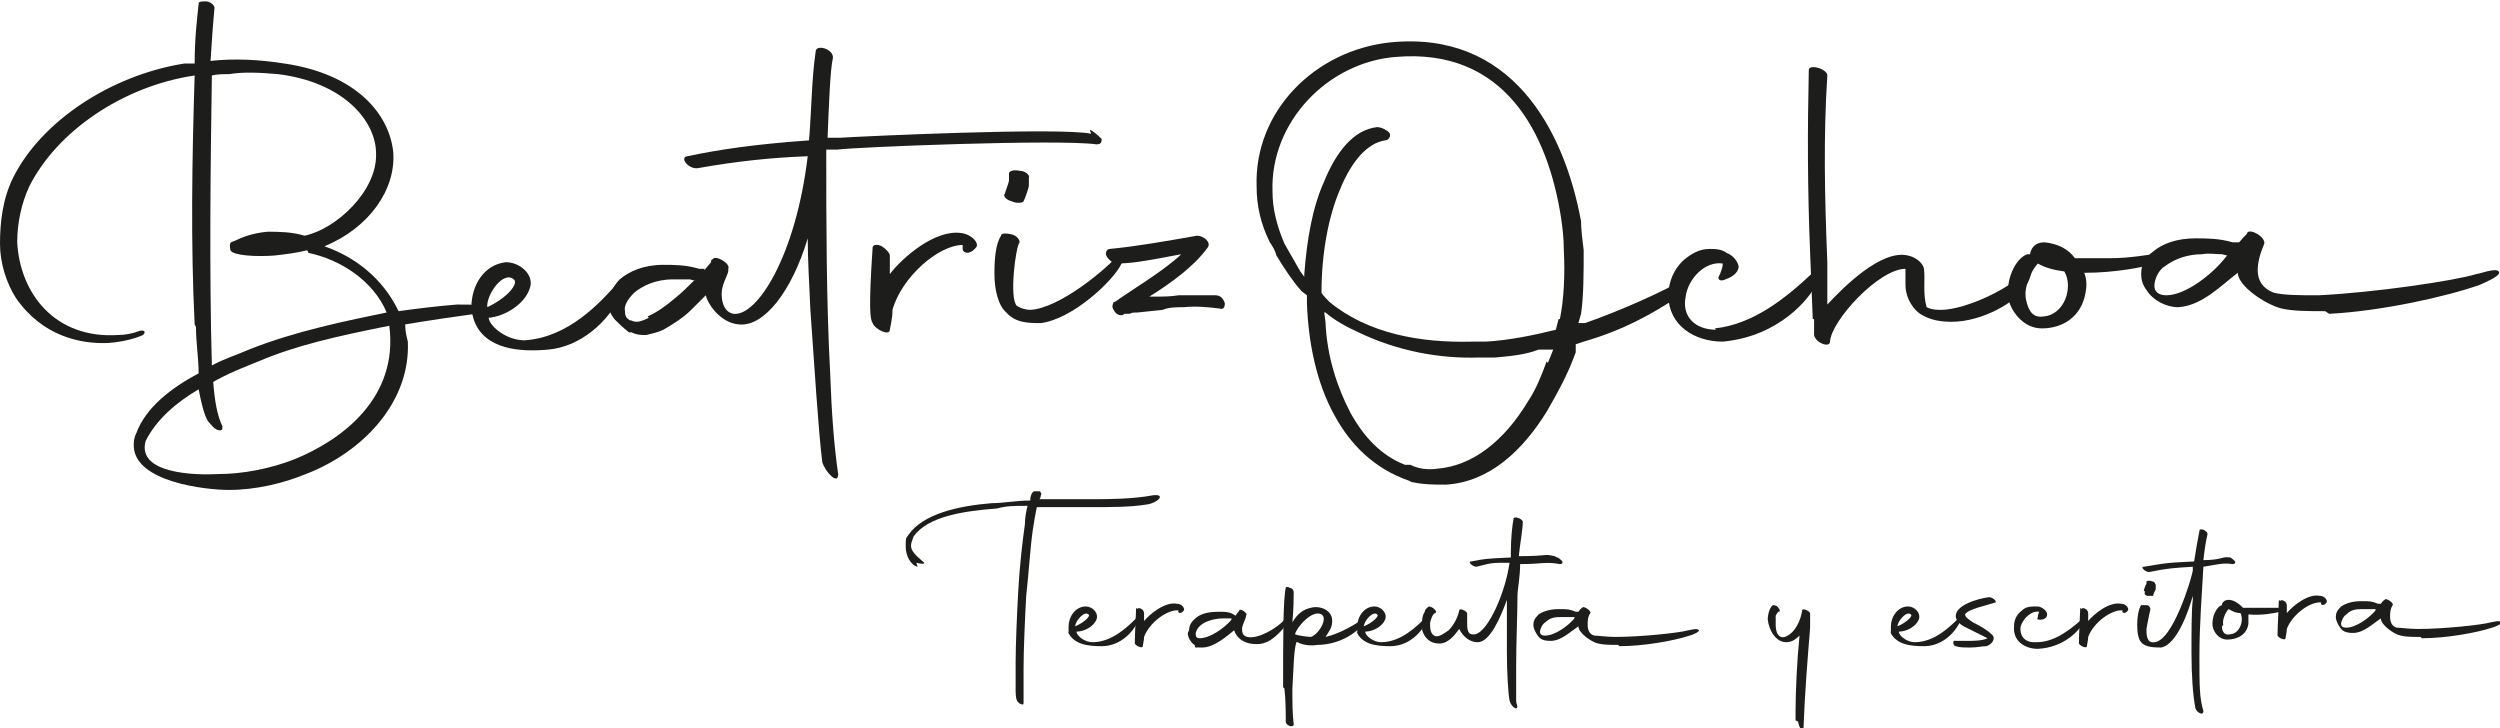
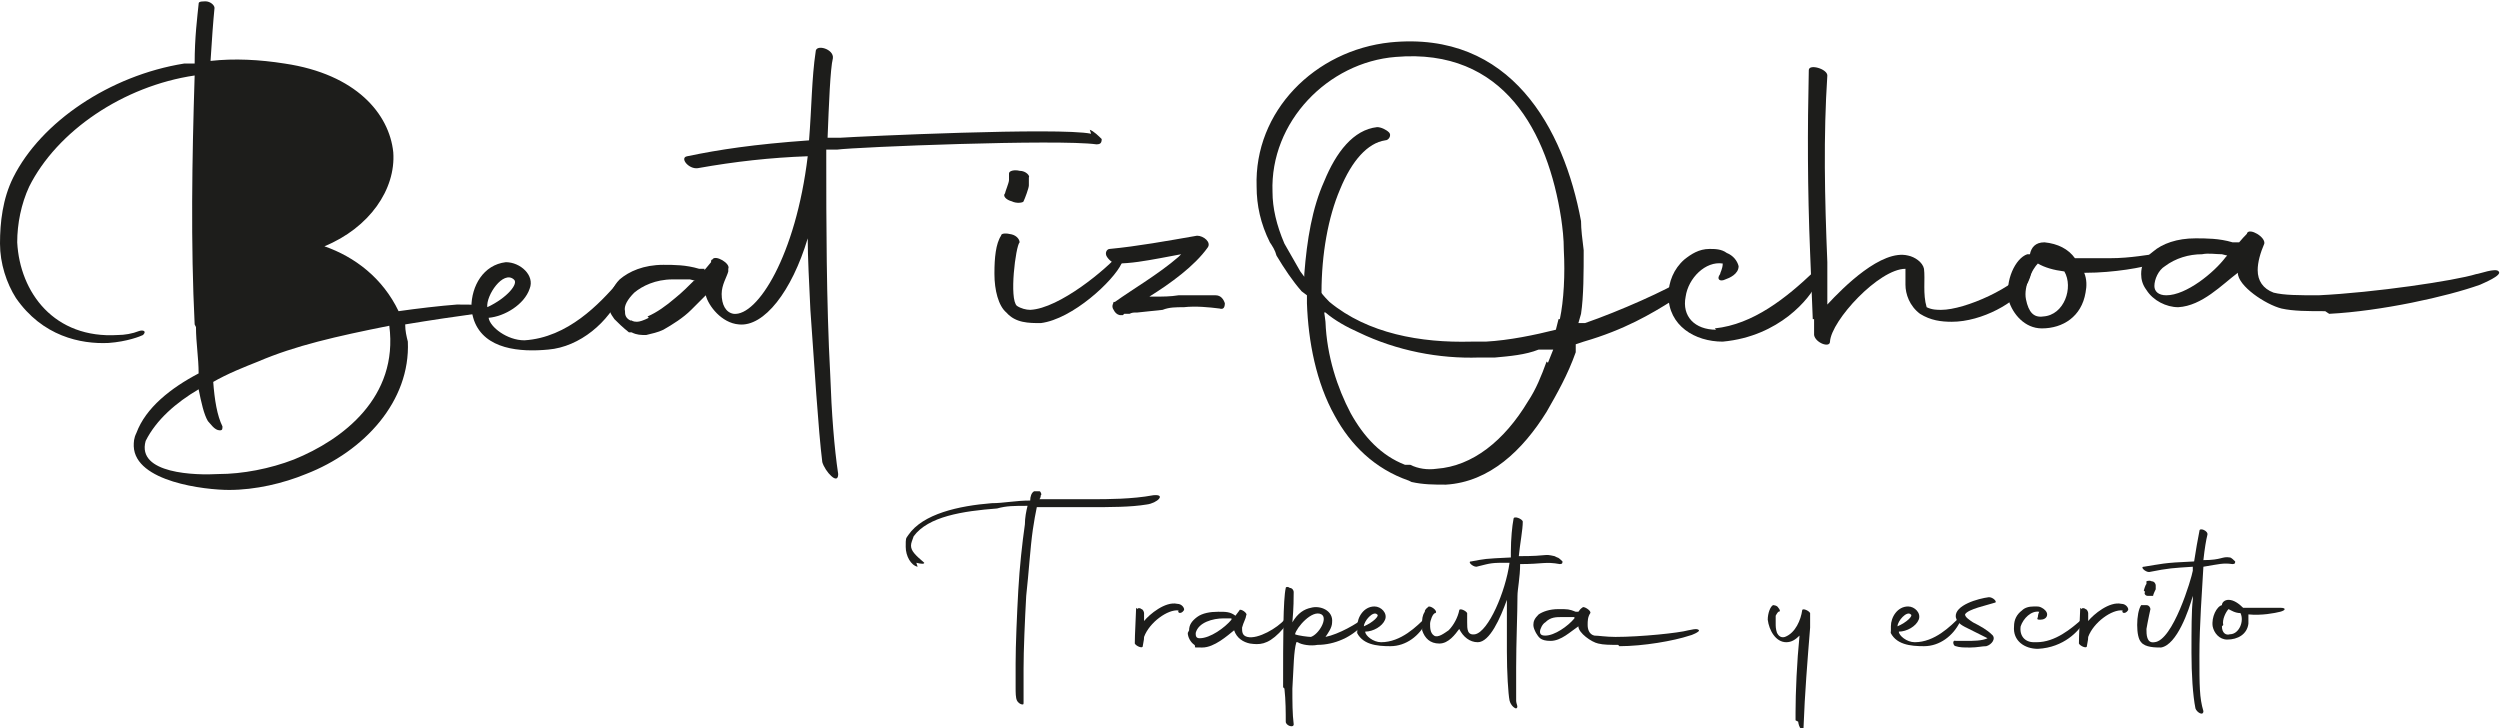
<svg xmlns="http://www.w3.org/2000/svg" id="Capa_1" data-name="Capa 1" version="1.1" viewBox="0 0 188.8 55">
  <defs>
    <style>
      .cls-1 {
        fill: #1d1d1b;
        stroke-width: 0px;
      }
    </style>
  </defs>
  <g>
    <path class="cls-1" d="M69.3,42.8c-.5-.1-.9-.8-.9-1.5s0-.6.2-.9c1.1-1.6,3.8-2.2,6.3-2.4.9,0,1.8-.2,2.9-.2,0-.3.1-.6.3-.7,0,0,.2,0,.4,0,.1,0,.2.3.1.3,0,0,0,.2-.1.3h.8c1.1,0,2.1,0,3.2,0s3,0,4.6-.3c1-.1.3.6-.5.7-1.2.2-2.7.2-4.4.2s-1.6,0-2.3,0-1,0-1.4,0h-.2c-.1.5-.2,1-.3,1.7-.2,1.4-.3,3.2-.5,5-.1,1.8-.2,4.1-.2,5.5v.5c0,.5,0,.9,0,1.2,0,.6,0,.8,0,.8h0c0,.2,0,.2-.1.2-.1,0-.3-.1-.4-.3,0,0,0,0,0,0-.1-.2-.1-.6-.1-1,0-.3,0-.6,0-1s0-.5,0-.8c0-1.4.1-3.7.2-5.5.1-1.8.3-3.6.5-5,0-.5.1-1,.2-1.4-1,0-1.6,0-2.3.2-2.6.2-5.2.6-6.3,2.1-.1.3-.2.5-.2.7,0,.4.3.7,1,1.3,0,.1-.2.1-.6,0Z" />
-     <path class="cls-1" d="M80.7,47.8c0-.1,0-.3,0-.5,0-.7.5-1.5,1.3-1.5.5,0,1,.5.8,1-.2.5-.9.9-1.5.9,0,.3.6.8,1.2.8,1.5,0,2.7-1.2,3.4-1.9.4-.4.3,0,0,.4-.5,1-1.5,1.8-2.7,1.8-1,0-2.2-.1-2.6-1.2ZM81.2,47.3c.7-.3,1.2-.8,1-.9-.3-.3-1,.5-1,.9Z" />
    <path class="cls-1" d="M85.9,46c0-.1.2-.1.3,0,.1,0,.2.2.2.3v.6c.4-.5,1.6-1.5,2.5-1.3.4,0,.6.4.5.5-.2.3-.5.2-.4,0h0c-.8-.1-2.2.9-2.6,2,0,.1,0,.2-.1.7,0,.2-.5,0-.6-.2,0-.1,0-.6.1-2.7Z" />
    <path class="cls-1" d="M89.8,47.6c0-.4.2-.7.6-1,.4-.3,1-.4,1.6-.4s.9,0,1.3.3h0l.3-.4c0-.2.7.2.5.4,0,.2-.2.5-.3.9,0,.3,0,.6.4.7.8.2,2.3-.7,2.8-1.3.3-.3.5.1-.4,1s-1.5.9-2.2.8c-.5-.1-1-.4-1.2-1-.5.4-1.5,1.3-2.4,1.3s-.4,0-.6-.2c-.3-.2-.5-.6-.5-.9ZM93,46.7c-.2,0-.4,0-.6,0-.8,0-1.9.3-2.1,1.1,0,.2,0,.4.3.4.8,0,1.9-.8,2.4-1.4Z" />
    <path class="cls-1" d="M96.9,51.9c0-3.7,0-6.6.2-7.5,0-.1.2-.1.3,0,.2,0,.3.2.3.3,0,.4,0,1.2-.1,2.3.4-.7.9-1,1.4-1.1.7-.2,1.7.2,1.6,1.1,0,.4-.3.8-.5,1.1,1-.2,2.4-1,3-1.5.2-.1,0,.4-.2.6-.8.9-2.1,1.5-3.4,1.5h0c-.5.1-1.2,0-1.5-.2h-.1c-.2.7-.2,1.8-.3,3.5,0,1,0,1.9.1,2.7,0,.3-.6.1-.6-.2,0-.7,0-1.6-.1-2.5ZM99.8,46.4c-.7-.4-1.9,1-2,1.5h0c.2.1,1,.2,1.2.2.6-.2,1.3-1.4.8-1.7Z" />
    <path class="cls-1" d="M102.5,47.8c0-.1,0-.3,0-.5,0-.7.5-1.5,1.3-1.5.5,0,1,.5.8,1-.2.5-.9.9-1.5.9,0,.3.6.8,1.2.8,1.5,0,2.7-1.2,3.4-1.9.4-.4.3,0,0,.4-.5,1-1.5,1.8-2.7,1.8-1,0-2.2-.1-2.6-1.2ZM103,47.3c.7-.3,1.2-.8,1-.9-.3-.3-1,.5-1,.9Z" />
    <path class="cls-1" d="M117.6,42.1c.1,0,.3.2.4.3,0,.1,0,.2-.2.2-1.1-.2-1.3,0-3,0,0,1-.2,1.9-.2,2.4,0,1.3-.1,3.5-.1,5.4s0,1.9,0,2.5c0,.3.2.5,0,.6-.1,0-.4-.2-.5-.6-.1-.5-.2-2.1-.2-3.7s0-3,0-3.9c-.5,1.4-1.3,3.2-2.2,3.2-.6,0-1.1-.4-1.4-1-.3.4-.8,1.1-1.5,1.1s-1.1-.4-1.3-1c0-.2,0-.4,0-.6s0-.5.2-.8c0-.2.2-.3.3-.4.3,0,.7.4.5.5-.2,0-.4.6-.4.8,0,.3,0,.7.3.9.3.2.8-.2,1.1-.4.4-.4.7-1,.8-1.5,0-.2.5,0,.6.2,0,.1,0,.4,0,.7,0,.5,0,1,.6.9,1-.2,2.3-3.2,2.6-5.4-1.4,0-1.3,0-2.5.3-.3,0-.7-.4-.4-.4,1.1-.2.9-.2,3-.3v-.4c0-1,.1-2,.2-2.5,0-.3.7,0,.7.2,0,.6-.2,1.6-.3,2.6,2.4,0,1.8-.2,2.7,0Z" />
    <path class="cls-1" d="M122.2,48.7c-.6,0-1.1,0-1.5-.1-.5-.1-1.5-.8-1.5-1.3h0c-.6.4-1.3,1.1-2.1,1.1s-.9-.3-1.1-.6c-.1-.2-.2-.4-.2-.6,0-.3.1-.5.4-.8.3-.2.8-.4,1.5-.4s.8,0,1.3.2h.2c.2-.3.3-.3.3-.3,0-.2.7.2.6.4h0c-.2.3-.2.6-.2.9s.1.7.5.8c.3,0,.9.1,1.6.1,1.9,0,4.8-.3,5.5-.5.1,0,.7-.2.8,0,.1.1-.6.4-.7.4-1.2.4-3.5.8-5.3.8ZM118.9,46.6h0s-.2,0-.2,0c-.2,0-.4,0-.7,0-.5,0-.9,0-1.3.4-.2.1-.4.5-.4.7s.1.3.4.3c.7,0,1.7-.7,2.2-1.3Z" />
    <path class="cls-1" d="M135.6,54.4c0-.2,0-.4,0-.6,0-1.5.1-3.8.3-5.8-.3.3-.6.5-1,.5-.8,0-1.3-.9-1.4-1.7,0-.5.2-1,.4-1.1,0,0,.3,0,.4.2.1.1.2.3,0,.3,0,0-.1.1-.2.3,0,.2,0,.4,0,.6s0,.4.1.7c.1.2.3.4.6.3.8-.3,1.2-1.3,1.3-2,0-.2.5,0,.6.2,0,.2,0,.6,0,1.1-.2,2.5-.4,4.9-.5,7.6,0,.1-.1.1-.2,0-.1,0-.2-.4-.2-.5Z" />
    <path class="cls-1" d="M142.8,47.8c0-.1,0-.3,0-.5,0-.7.5-1.5,1.3-1.5.5,0,1,.5.8,1-.2.5-.9.9-1.5.9,0,.3.6.8,1.2.8,1.5,0,2.7-1.2,3.4-1.9.4-.4.3,0,0,.4-.5,1-1.5,1.8-2.7,1.8-1,0-2.2-.1-2.6-1.2ZM143.3,47.3c.7-.3,1.2-.8,1-.9-.3-.3-1,.5-1,.9Z" />
    <path class="cls-1" d="M148,48.4c.1,0,.3,0,.5,0,.5,0,1.2,0,1.6-.2-.4-.2-1-.5-1.4-.7-.4-.2-.9-.4-1-.9-.1-.9,1.7-1.4,2.5-1.5.3,0,.6.3.5.4-.6.2-2.1.5-2.3.9,0,.2.3.4.6.6.6.3,1.1.6,1.4.9.4.3,0,.8-.4.9-.3,0-.7.1-1.2.1s-.8,0-1.1-.1c-.2,0-.3-.5,0-.4Z" />
    <path class="cls-1" d="M153.8,48.5c1.4,0,2.6-1,3.5-1.8,0,0,.2.2,0,.4-.3.5-1.4,1.8-3.4,1.9-1,0-1.9-.6-1.8-1.7,0-.5.2-.9.6-1.2.2-.2.5-.3.9-.3s.4,0,.6.1c.2.1.4.3.4.5,0,.3-.3.4-.5.4-.2,0-.3,0-.2-.2,0,0,0-.2.1-.4-.6-.1-1.2.5-1.4,1.1-.1.7.3,1.2,1,1.2Z" />
    <path class="cls-1" d="M157.2,46c0-.1.2-.1.3,0,.1,0,.2.2.2.3v.6c.4-.5,1.6-1.5,2.5-1.3.4,0,.6.4.5.5-.2.3-.5.2-.4,0h0c-.8-.1-2.2.9-2.6,2,0,.1,0,.2-.1.7,0,.2-.5,0-.6-.2,0-.1,0-.6.1-2.7Z" />
    <path class="cls-1" d="M161.4,47.2c0-.6.1-1.2.3-1.5,0,0,.2,0,.4,0,.2,0,.3.2.3.3,0,0-.2.9-.3,1.5,0,.4,0,1.1.6,1,1.4-.1,2.8-4.8,2.9-5.4v-.3c-1.5.1-1.8.1-3.3.4-.3,0-.7-.4-.4-.4,1.3-.2,1.4-.3,3.8-.4.2-1.2.2-1.3.4-2.3,0-.3.7,0,.6.3-.1.4-.2,1-.3,1.9,1.4,0,1.4-.3,2-.2.1,0,.3.2.4.3,0,.1,0,.2-.2.2-.7-.1-1,0-2.2.2h0c-.1,1.8-.3,4.4-.3,6.7s0,3.2.3,4.2c0,.4-.5.1-.6-.2-.2-1-.3-2.6-.3-4.2s0-3.3.1-4v-.3c-.3,1.1-1.2,3.7-2.4,3.9-.4,0-1.2,0-1.5-.4-.2-.2-.3-.7-.3-1.3ZM161.9,44.6s.1-.4.2-.5v-.2c0,0,.2-.1.4,0,.2,0,.3.2.3.3,0,0,0,.2,0,.3,0,0-.2.4-.2.5,0,0-.2,0-.4,0-.2,0-.3-.2-.2-.3Z" />
    <path class="cls-1" d="M169.8,46.4c0,.2,0,.5,0,.7-.1.8-.8,1.2-1.6,1.2-.6,0-1-.5-1.1-1-.1-.7.3-1.5.7-1.6,0,0,0,0,0,0,0-.2.2-.4.5-.4.4,0,.8.3,1.1.6.4,0,.8,0,1.2,0,.8,0,1.4,0,1.6,0,.5,0,.4.2,0,.3-.4.1-1.4.3-2.4.2ZM167.8,47.3c0,.5.3.7.6.6.7,0,1.1-1,.8-1.6-.4,0-.7-.2-.9-.3h0c-.2.2-.5.8-.4,1.2Z" />
-     <path class="cls-1" d="M172.2,45.4c0-.1.2-.1.3,0,.1,0,.2.2.2.3v.6c.4-.5,1.6-1.5,2.5-1.3.4,0,.6.4.5.5-.2.3-.5.2-.4,0h0c-.8-.1-2.2.9-2.6,2,0,.1,0,.2-.1.7,0,.2-.5,0-.6-.2,0-.1,0-.6.1-2.7Z" />
-     <path class="cls-1" d="M182.8,48.1c-.6,0-1.1,0-1.5-.1-.5-.1-1.5-.8-1.5-1.3h0c-.6.4-1.3,1.1-2.1,1.1s-.9-.3-1.1-.6c-.1-.2-.2-.4-.2-.6,0-.3.1-.5.4-.8.3-.2.8-.4,1.5-.4s.8,0,1.3.2h.2c.2-.3.3-.3.3-.3,0-.2.7.2.6.4h0c-.2.3-.2.6-.2.9s.1.7.5.8c.3,0,.9.1,1.6.1,1.9,0,4.8-.3,5.5-.5.1,0,.7-.2.8,0,.1.1-.6.4-.7.4-1.2.4-3.5.8-5.3.8ZM179.4,46h0s-.2,0-.2,0c-.2,0-.4,0-.7,0-.5,0-.9,0-1.3.4-.2.1-.4.5-.4.7s.1.3.4.3c.7,0,1.7-.7,2.2-1.3Z" />
  </g>
  <g>
-     <path class="cls-1" d="M14.7,24.5c-.3-6.1-.2-12.4,0-18.8-5.4.8-10.4,4.2-12.5,8.4-.6,1.3-.9,2.8-.9,4.2.2,3.8,2.8,7.3,7.6,7,.5,0,1.1-.1,1.6-.3.3-.1.6,0,.3.3-.2.1-1.2.5-2.6.6-2.1.1-5-.5-7-3.4C.5,21.4,0,19.9,0,18.4c0-1.6.2-3.4,1-5,2.1-4.2,7.3-7.7,12.9-8.6h.8c0-2,.2-3.5.3-4.5,0-.1,0-.2.5-.2.4,0,.7.3.7.5-.1,1-.2,2.4-.3,4,1.8-.2,3.7-.1,5.6.2,5.4.8,7.9,3.8,8.2,6.7.2,2.8-1.8,5.7-5.2,7.1,2.3.8,4.4,2.4,5.6,4.9,1.4-.2,3.1-.4,4.4-.5,1.2,0,2.1,0,2.3.2.3.2,0,.4-.2.4-2.2.3-4.2.6-6,.9h0c0,.5.1.9.2,1.3.2,4.5-3.3,8.3-7.7,10-1.7.7-3.8,1.2-5.8,1.2-1.8,0-7.1-.6-7.2-3.3,0-.3,0-.6.2-1,.7-1.9,2.6-3.4,4.7-4.5,0-1.2-.2-2.3-.2-3.5ZM16.1,28.8c.1,1.4.3,2.6.7,3.4,0,.2,0,.3-.2.3-.4,0-.7-.5-.9-.7-.3-.5-.5-1.4-.7-2.4-1.7,1-3.2,2.3-4,3.9-.7,2.5,3.8,2.6,5.5,2.5,1.8,0,3.9-.4,5.7-1.1,3.7-1.5,7.9-4.7,7.2-10.1-4,.8-7.1,1.5-9.9,2.7-1,.4-2.3.9-3.5,1.6ZM23.2,18.9c-.8.2-1.6.3-2.5.4-1.4.1-3.1,0-3.3-.4-.1-.6,0-.6.3-.7.6-.3,1.4-.6,2.5-.7.8,0,1.8,0,2.8.3,2.4-.5,5.5-3.4,5.4-6.2,0-2.5-2.5-5.4-7.4-6-1.2-.1-2.5-.2-3.7,0-.5,0-.9,0-1.3.1-.1,6.5-.2,14.9,0,21.9.9-.5,1.9-.8,2.8-1.2,3.5-1.4,7.5-2.2,10.4-2.8-1-2.4-3.5-4-5.9-4.5Z" />
+     <path class="cls-1" d="M14.7,24.5c-.3-6.1-.2-12.4,0-18.8-5.4.8-10.4,4.2-12.5,8.4-.6,1.3-.9,2.8-.9,4.2.2,3.8,2.8,7.3,7.6,7,.5,0,1.1-.1,1.6-.3.3-.1.6,0,.3.3-.2.1-1.2.5-2.6.6-2.1.1-5-.5-7-3.4C.5,21.4,0,19.9,0,18.4c0-1.6.2-3.4,1-5,2.1-4.2,7.3-7.7,12.9-8.6h.8c0-2,.2-3.5.3-4.5,0-.1,0-.2.5-.2.4,0,.7.3.7.5-.1,1-.2,2.4-.3,4,1.8-.2,3.7-.1,5.6.2,5.4.8,7.9,3.8,8.2,6.7.2,2.8-1.8,5.7-5.2,7.1,2.3.8,4.4,2.4,5.6,4.9,1.4-.2,3.1-.4,4.4-.5,1.2,0,2.1,0,2.3.2.3.2,0,.4-.2.4-2.2.3-4.2.6-6,.9h0c0,.5.1.9.2,1.3.2,4.5-3.3,8.3-7.7,10-1.7.7-3.8,1.2-5.8,1.2-1.8,0-7.1-.6-7.2-3.3,0-.3,0-.6.2-1,.7-1.9,2.6-3.4,4.7-4.5,0-1.2-.2-2.3-.2-3.5ZM16.1,28.8c.1,1.4.3,2.6.7,3.4,0,.2,0,.3-.2.3-.4,0-.7-.5-.9-.7-.3-.5-.5-1.4-.7-2.4-1.7,1-3.2,2.3-4,3.9-.7,2.5,3.8,2.6,5.5,2.5,1.8,0,3.9-.4,5.7-1.1,3.7-1.5,7.9-4.7,7.2-10.1-4,.8-7.1,1.5-9.9,2.7-1,.4-2.3.9-3.5,1.6ZM23.2,18.9Z" />
    <path class="cls-1" d="M35.8,24.2c-.1-.3-.2-.7-.2-1,0-1.6.9-3.2,2.6-3.4,1.1,0,2.2,1,1.8,2-.4,1.2-1.9,2.1-3.1,2.2.1.7,1.4,1.7,2.7,1.7,3.3-.2,5.7-2.8,7.1-4.4.8-.9.7,0,.2.9-.9,2.1-3.1,4-5.5,4.2-2.1.2-4.8,0-5.6-2.2ZM36.8,23.2c1.5-.7,2.4-1.8,2-2.1-.8-.7-2.1,1.2-2,2.1Z" />
    <path class="cls-1" d="M82.3,9.8c.3.1.7.5.9.7,0,.3-.1.4-.4.4-2.9-.4-18.1.2-19.6.4-.3,0-.5,0-.8,0,0,.3,0,.6,0,.9,0,4.2,0,10.6.3,16.1.1,2.9.3,5.5.6,7.5,0,.9-1-.2-1.2-.9-.3-2.4-.6-7.3-.9-11.5-.1-2.1-.2-4-.2-5.4-1.2,4-3.3,6.7-5.2,6.5-1.3-.1-2.3-1.4-2.5-2.2l-.6.6-.5.5c-.6.6-1.4,1.1-2.1,1.5-.4.2-.9.3-1.3.4-.4,0-.7,0-1.1-.2h-.2c-.5-.4-.8-.7-1.1-1-.3-.4-.5-.8-.4-1.2,0-.6.3-1.3.8-1.8.7-.6,1.8-1.1,3.3-1.1.8,0,1.7,0,2.7.3h.4c0,.1,0,.1,0,.1l.5-.6h0c0-.1,0-.2.1-.2h0c.2-.4,1.4.3,1.2.7h0c0,.1,0,.2,0,.2h0c-.1.4-.5,1-.5,1.7,0,.8.3,1.4.9,1.5,1.8.2,4.7-4.4,5.6-11.9h0c-2.8.1-5.5.4-8.3.9-.7.1-1.4-.8-.8-.9,2.4-.5,5-.9,9.2-1.2.2-2.5.2-4.7.5-6.7,0-.6,1.4-.2,1.3.5-.2.8-.3,3.5-.4,6,.3,0,.7,0,1,0,1.5-.1,16.5-.8,18.9-.3ZM48.9,23.9c.7-.3,1.4-.8,2.1-1.4.5-.4,1-.9,1.4-1.3h.1c0,0-.4-.1-.4-.1-.4,0-.9,0-1.3,0-1.3,0-2.3.5-2.9,1-.5.5-.8,1-.7,1.4,0,.2,0,.5.4.7h.1c0,0,.1.1.4.1.2,0,.5-.1.9-.3Z" />
-     <path class="cls-1" d="M65.9,18.7c0-.2.3-.3.7-.1.3.2.6.5.6.7v1.4c.9-1.2,3.4-3.4,5.4-3.1.8.1,1.4.8,1.1,1.1-.5.6-1,.4-1,.1v-.3c-1.8,0-4.6,2.4-5.3,4.9,0,.3,0,.5-.2,1.5,0,.5-1.1,0-1.3-.5-.2-.3-.3-1.2,0-5.7Z" />
    <path class="cls-1" d="M75.1,20.6c0-1.1.1-2.2.5-2.8,0-.2.4-.2.8-.1.4.1.6.4.6.6-.3.3-.8,4.3-.2,4.8.3.2.7.3,1,.3,2.2-.1,5.8-3.1,6.8-4.3.1-.1.5,0,.1.8-.6,1.3-3.7,4.2-6.1,4.5-.9,0-1.9,0-2.6-.8-.6-.5-.9-1.7-.9-2.9ZM75.9,14.6c0-.1.3-.8.3-1v-.5c0-.2.4-.3.8-.2.5,0,.8.4.7.5,0,.1,0,.4,0,.6,0,.2-.3,1-.4,1.2,0,.1-.5.2-.9,0-.4-.1-.7-.4-.5-.6Z" />
    <path class="cls-1" d="M84.8,23.8s-.1,0-.2,0c0,0-.3,0-.5-.4-.2-.3,0-.5,0-.6,0,0,0,0,.1,0h0c1.4-1,3.3-2.1,4.8-3.4l.2-.2-1.6.3c-1.1.2-2.2.4-3.3.4-.2,0-.5-.2-.7-.5-.2-.3,0-.6.2-.6,2.1-.2,4.3-.6,6.6-1,.5,0,1.1.5.8.9-1,1.4-2.8,2.7-4.4,3.7h0s.4,0,.4,0c.6,0,1.2,0,1.8-.1,1,0,1.9,0,2.8,0,.4,0,.6.3.7.6,0,.3-.1.5-.4.4-.8-.1-1.8-.2-2.7-.1-.6,0-1.1,0-1.6.2l-1.9.2c-.3,0-.4,0-.6.1h-.4Z" />
  </g>
  <g>
    <path class="cls-1" d="M106.4,36.3c-2.6-.9-4.4-2.7-5.6-4.9-1.4-2.5-2-5.6-2.1-8.5v-.6s-.4-.3-.4-.3c-.7-.8-1.3-1.7-1.9-2.7-.1-.4-.3-.7-.5-1-.7-1.4-1-2.8-1-4.2-.2-5.7,4.4-10.3,10.1-10.9,9.1-.9,13.1,6.5,14.4,13.5,0,.6.1,1.4.2,2.2,0,1.6,0,3.5-.2,4.8l-.2.7h.5c2.6-.9,6.2-2.5,7.6-3.4.5-.3-.3,1.1-1,1.7-1.6,1-3.6,2.2-6.7,3.1l-.6.2v.6c-.6,1.7-1.4,3.1-2.2,4.5-1.8,2.9-4.3,5.3-7.6,5.5-.9,0-1.7,0-2.6-.2h0ZM117.8,24.1c.3-1.4.4-3.4.3-5.2,0-.9-.1-1.7-.2-2.4-1-6.5-4.3-12.9-12.5-12.2-5.1.4-9.5,4.9-9.3,10.2,0,1.2.3,2.5.9,3.9.4.7.8,1.4,1.2,2.1l.3.4v-.2c.2-2.6.6-5,1.5-7,.9-2.2,2.2-3.9,4-4.1.3,0,.7.2.9.4.2.2,0,.6-.3.6-1.3.2-2.5,1.5-3.4,3.7-.9,2.1-1.4,4.9-1.4,7.8h0c0,.1.6.7.6.7,2.9,2.4,6.9,3.1,10.7,3,.4,0,.7,0,1.1,0,1.8-.1,3.7-.5,5.3-.9l.2-.8ZM116.9,27.4l.4-1h-1.1c-1,.4-2.2.5-3.3.6-.4,0-.8,0-1.2,0-3,.1-6.2-.5-9.1-1.9-.9-.4-1.8-.9-2.5-1.5h-.1c0-.1.1.7.1.7.1,2.6.9,5,1.9,6.9,1,1.8,2.3,3.2,4.1,3.9h.4c.6.3,1.3.4,2,.3,2.7-.2,5.1-2.1,6.9-5.1.6-.9,1-1.9,1.4-3Z" />
    <path class="cls-1" d="M129.5,24.8c2.9-.3,5.4-2.3,7.5-4.3.2-.2.5.4.2.9-.5,1.1-2.8,4-7.1,4.4-2.1,0-4.1-1.2-4.1-3.5,0-1,.4-2,1.2-2.7.5-.4,1.1-.8,1.9-.8.4,0,.9,0,1.3.3.5.2.8.6.9,1,0,.6-.7.9-1,1-.4.2-.7,0-.4-.4,0-.1.2-.4.2-.8-1.3-.2-2.6,1.1-2.8,2.5-.3,1.5.7,2.5,2.3,2.5Z" />
    <path class="cls-1" d="M136.9,24.1l-.2-5c-.2-4.9-.2-9.3-.1-13.8,0-.5,1.4-.1,1.4.4-.3,4.6-.2,9.2,0,14.1v3.2c1.2-1.3,4.1-4.2,6.1-3.7.5.1,1.1.5,1.2,1,.1.8-.1,1.9.2,2.9.4.2.8.2,1.1.2,1.8,0,5.6-1.7,6.7-3.3.3-.4.2.7-.3,1.5-.7,1.2-3.3,2.7-5.6,2.7-.8,0-1.6-.1-2.4-.6-.8-.6-1.1-1.5-1.1-2.2,0-.5,0-.9,0-1.2-2,0-5.6,3.9-5.7,5.5,0,.5-1.1.1-1.2-.5,0,0,0-.5,0-1.2Z" />
    <path class="cls-1" d="M157.4,20.6c.2.5.2,1,.1,1.5-.3,1.8-1.7,2.7-3.3,2.7-1.3,0-2.2-1.1-2.5-2.1-.3-1.5.5-3.2,1.4-3.5,0,0,.1,0,.2,0,.1-.5.4-.9,1.1-.9,1,.1,1.8.5,2.3,1.2.9,0,1.8,0,2.6,0,1.7,0,3-.3,3.4-.3,1,0,.8.4,0,.7-.8.3-3.1.7-5.2.7ZM153,22.6c.2,1,.6,1.4,1.3,1.3,1.6-.1,2.3-2.2,1.6-3.4-.8-.1-1.5-.3-2-.6h0c-.4.4-1.1,1.7-.9,2.7Z" />
    <path class="cls-1" d="M175.6,23.5c-1.3,0-2.4,0-3.3-.2-1.2-.3-3.3-1.7-3.3-2.7h0c-1.2.9-2.7,2.5-4.5,2.6-.9,0-1.9-.5-2.4-1.3-.3-.4-.4-.8-.4-1.2,0-.6.2-1.2.9-1.7.7-.6,1.8-1,3.2-1,.8,0,1.8,0,2.8.3h.5c.5-.6.6-.6.6-.7.2-.4,1.4.3,1.3.8h0c-.3.7-.5,1.4-.5,2,0,.8.4,1.4,1.2,1.7.8.2,1.9.2,3.4.2,4.2-.2,10.3-1.1,11.9-1.6.2,0,1.5-.5,1.7-.2.3.3-1.2.9-1.4,1-2.5.9-7.5,2-11.4,2.2ZM168.2,19.3h0c0,0-.4-.1-.4-.1-.5,0-1-.1-1.5,0-1,0-2,.3-2.8.9-.5.3-.8,1-.8,1.5,0,.4.3.7.9.7,1.5,0,3.6-1.7,4.5-2.9Z" />
  </g>
</svg>